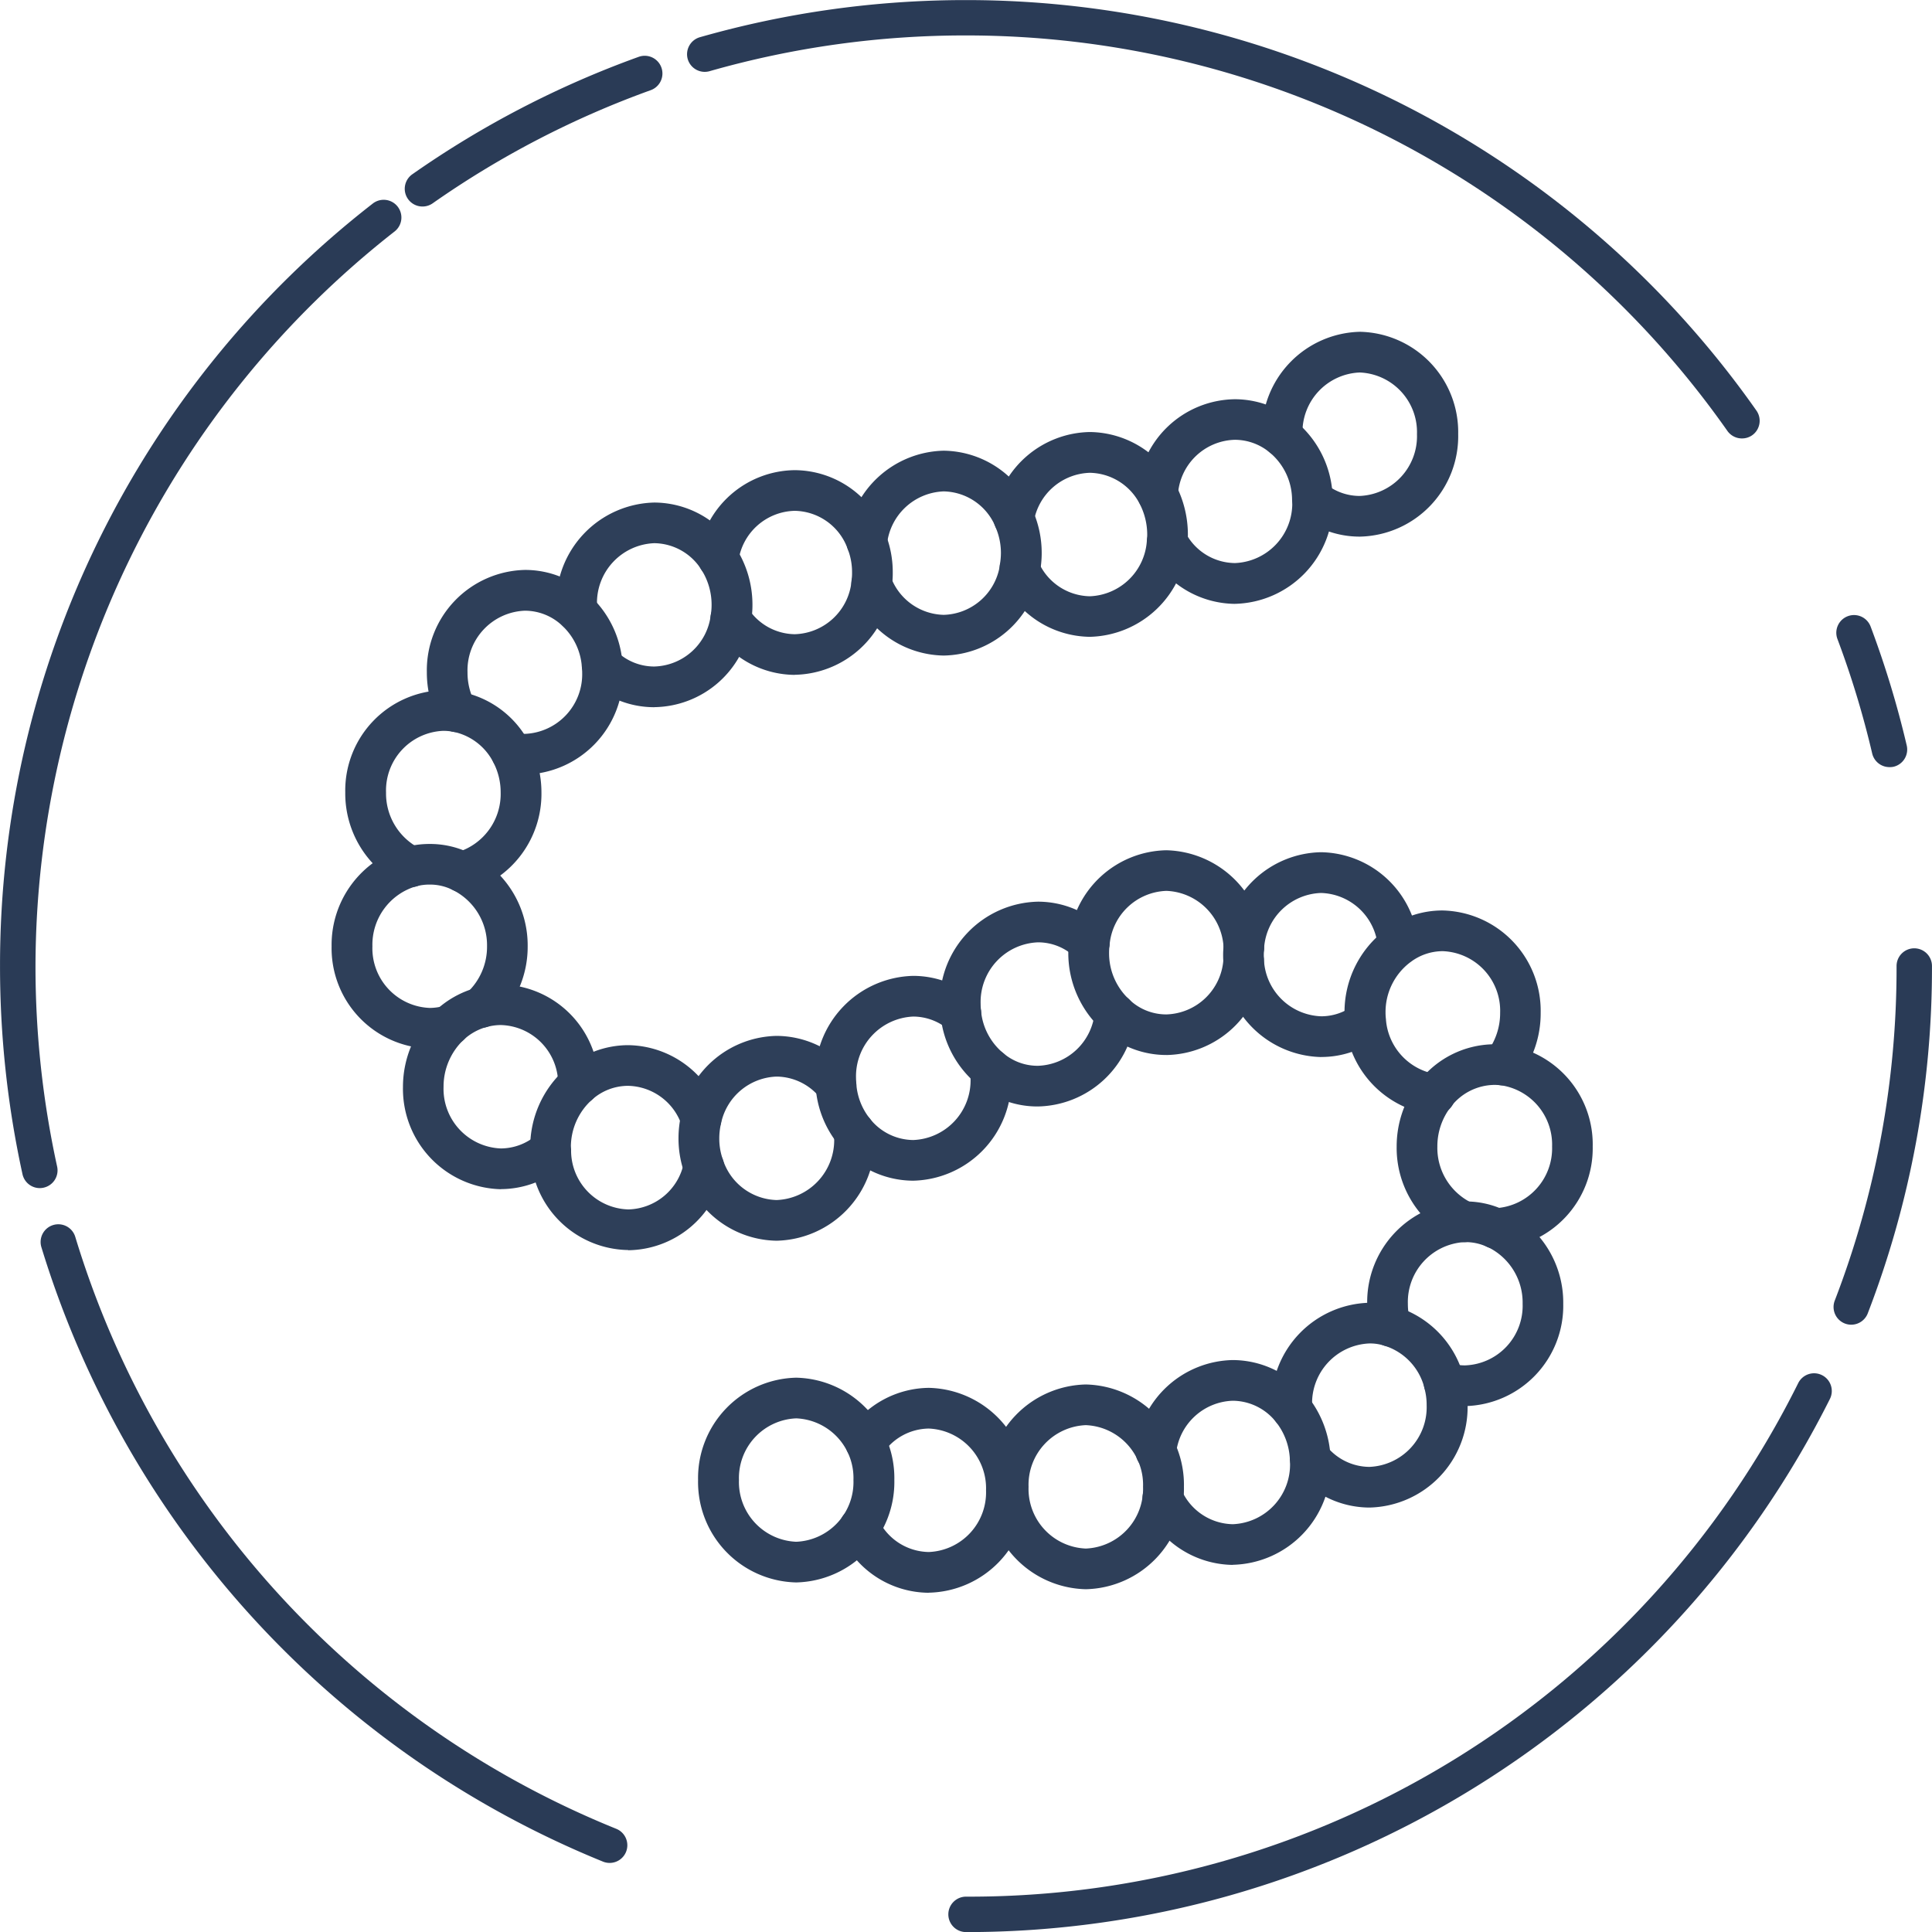
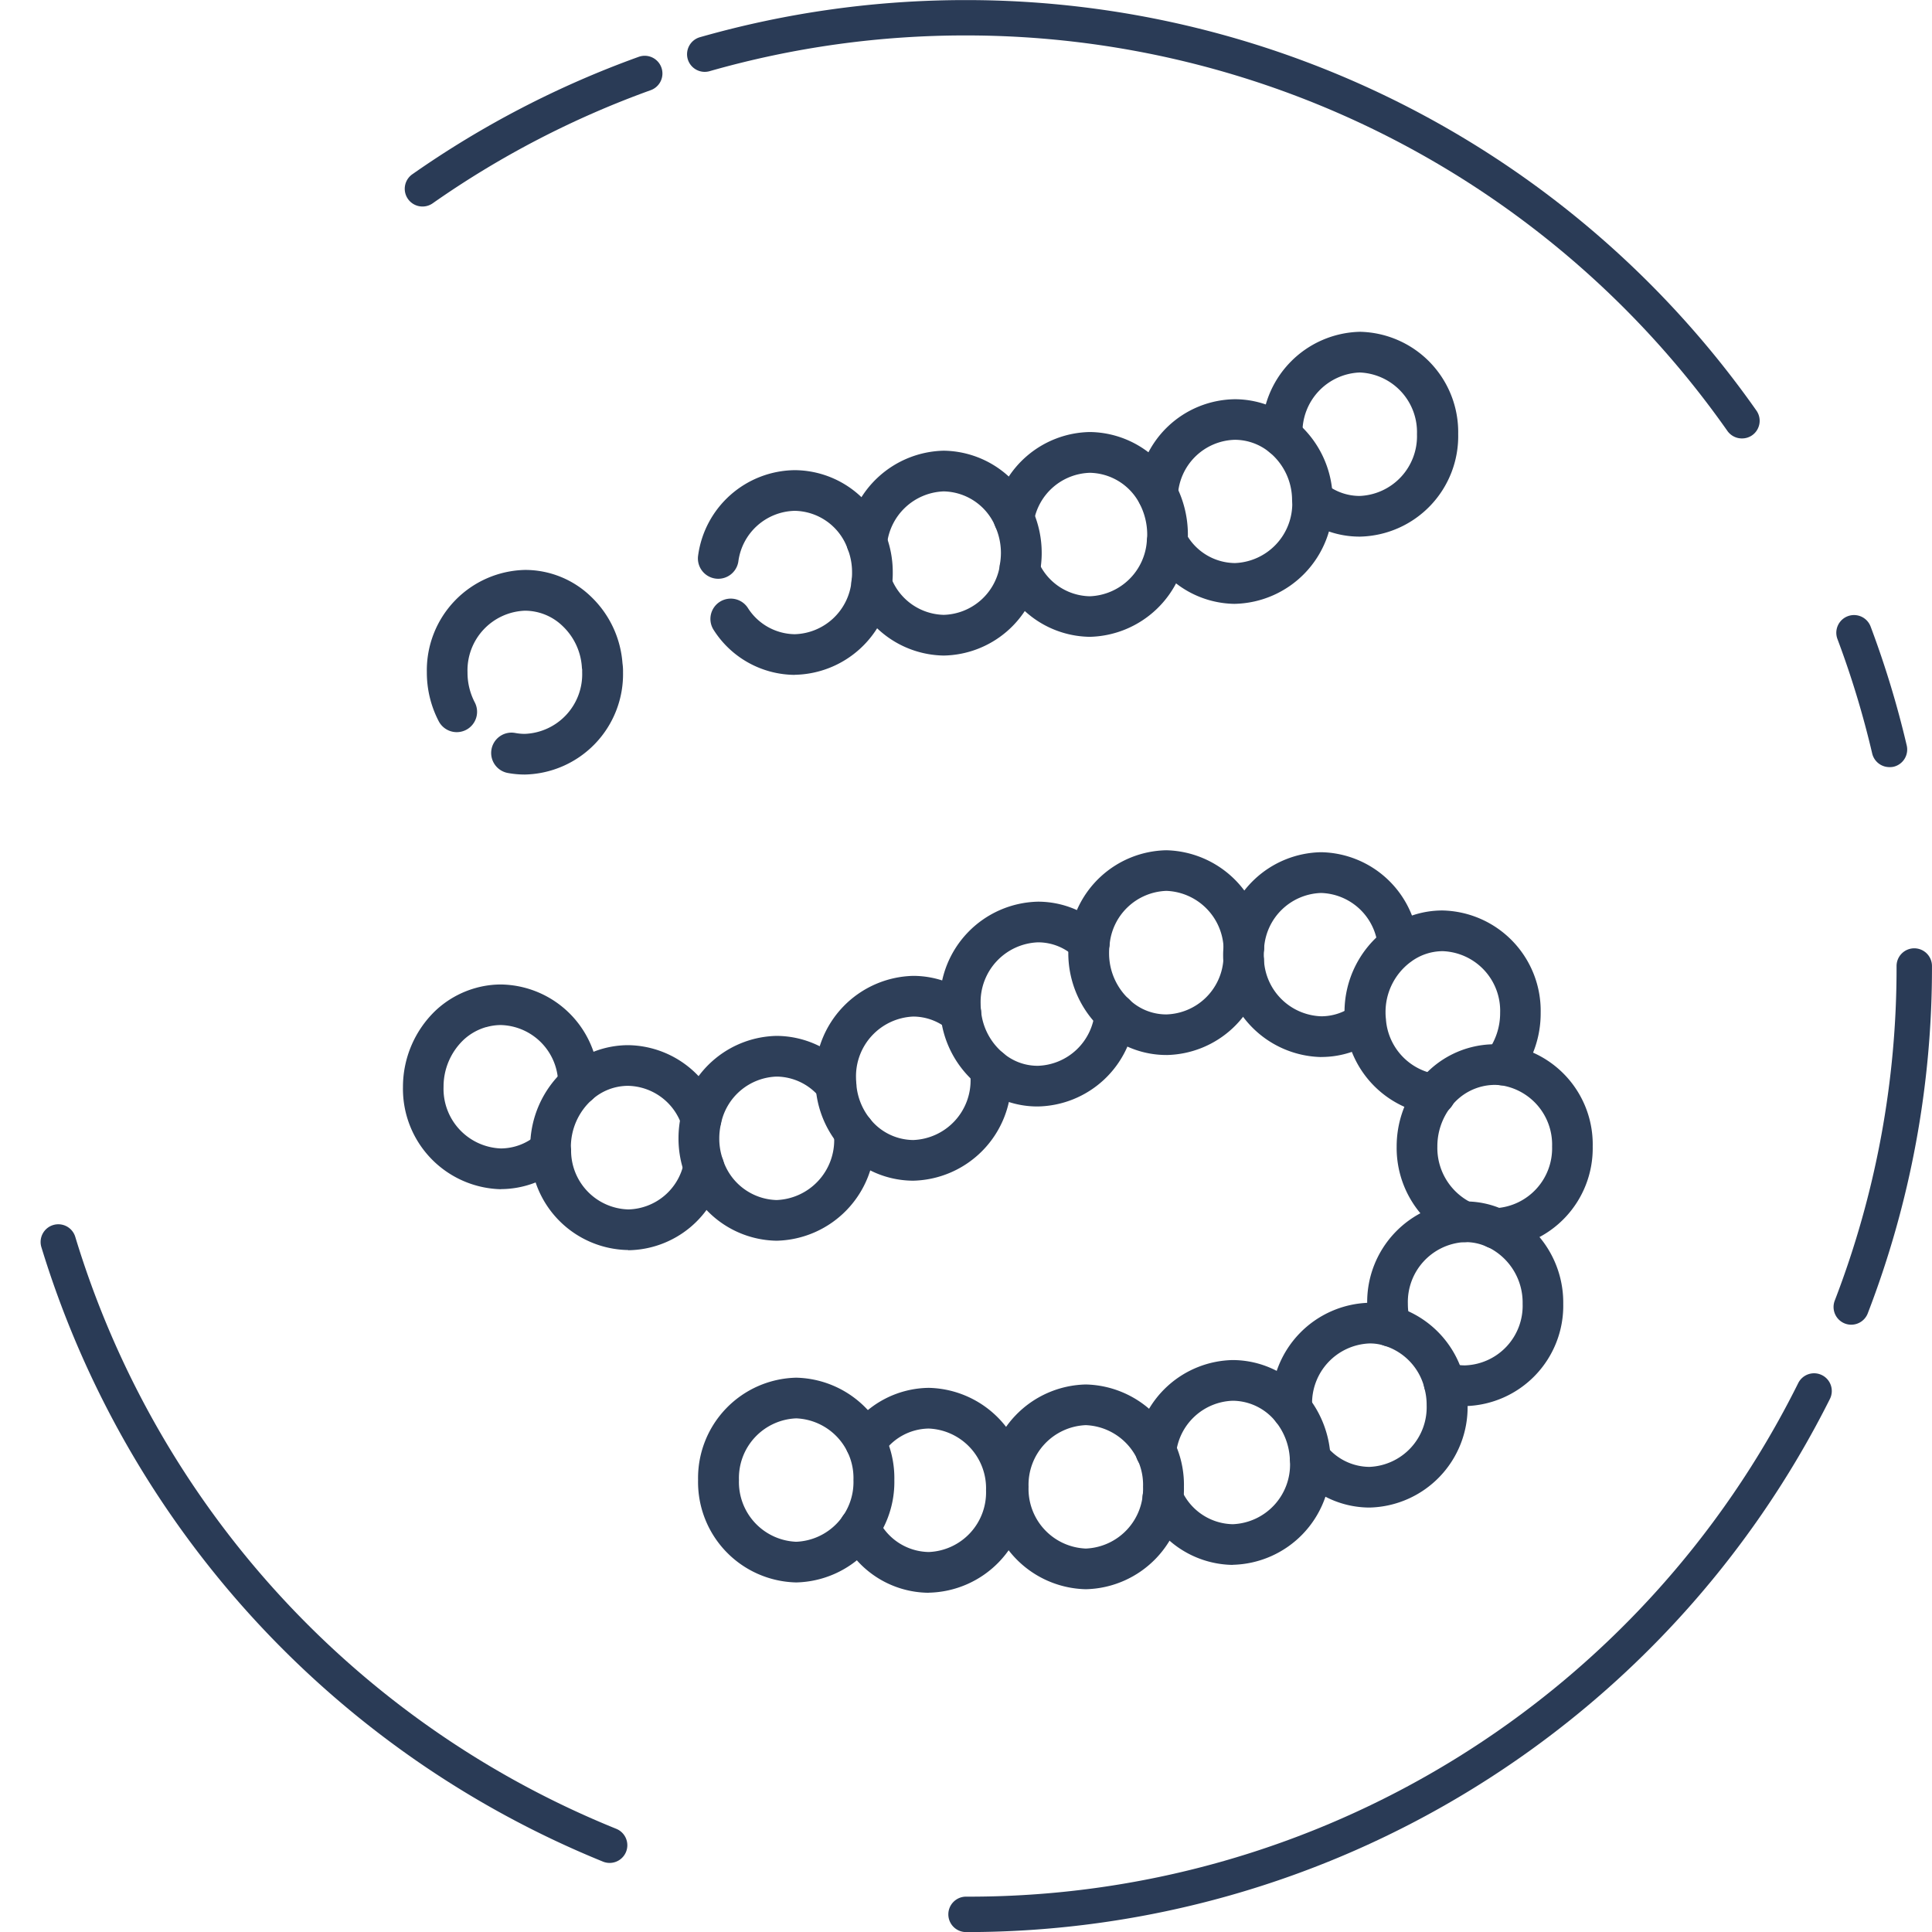
<svg xmlns="http://www.w3.org/2000/svg" width="70.876" height="70.879" viewBox="0 0 70.876 70.879">
  <g transform="translate(7827.65 -5227.35)">
    <g transform="translate(-12143.471 6270.184)">
      <path d="M4523.785-480.64a2.19,2.19,0,0,0-2.1,2.263,2.191,2.191,0,0,0,2.1,2.264,2.191,2.191,0,0,0,2.1-2.264A2.19,2.19,0,0,0,4523.785-480.64Zm0,6.019a3.683,3.683,0,0,1-3.6-3.756,3.683,3.683,0,0,1,3.6-3.755,3.682,3.682,0,0,1,3.6,3.755,3.683,3.683,0,0,1-3.6,3.756" transform="translate(-178.755 -510.161)" fill="#2e3f59" />
      <path d="M4597.4-469.232a3.566,3.566,0,0,1-3.208-2.062.746.746,0,0,1,.346-1,.746.746,0,0,1,1,.346,2.088,2.088,0,0,0,1.866,1.221,2.189,2.189,0,0,0,2.1-2.261,2.193,2.193,0,0,0-2.1-2.268,2.059,2.059,0,0,0-1.7.937.748.748,0,0,1-1.039.193.747.747,0,0,1-.193-1.038,3.581,3.581,0,0,1,2.936-1.585,3.686,3.686,0,0,1,3.6,3.761,3.682,3.682,0,0,1-3.6,3.753" transform="translate(-247.51 -515.171)" fill="#2e3f59" />
      <path d="M4675.638-477.067a2.191,2.191,0,0,0-2.1,2.264,2.19,2.19,0,0,0,2.1,2.263,2.19,2.19,0,0,0,2.1-2.263A2.191,2.191,0,0,0,4675.638-477.067Zm0,6.019a3.683,3.683,0,0,1-3.6-3.755,3.683,3.683,0,0,1,3.6-3.756,3.683,3.683,0,0,1,3.6,3.756,3.682,3.682,0,0,1-3.6,3.755" transform="translate(-319.984 -513.485)" fill="#2e3f59" />
      <path d="M4753.1-483.845a3.6,3.6,0,0,1-3.247-2.148.745.745,0,0,1,.373-.987.745.745,0,0,1,.986.373,2.1,2.1,0,0,0,1.887,1.269,2.189,2.189,0,0,0,2.1-2.261c0-.02,0-.038,0-.058a.606.606,0,0,1-.006-.066,2.367,2.367,0,0,0-.512-1.369,2.037,2.037,0,0,0-1.585-.775,2.164,2.164,0,0,0-2.08,1.952.748.748,0,0,1-.834.646.747.747,0,0,1-.646-.835,3.658,3.658,0,0,1,3.561-3.256,3.526,3.526,0,0,1,2.752,1.338,3.861,3.861,0,0,1,.834,2.2,1.892,1.892,0,0,1,.01.22,3.682,3.682,0,0,1-3.6,3.753" transform="translate(-392.053 -501.58)" fill="#2e3f59" />
      <path d="M4822.277-517.652s0,0,0,.006S4822.277-517.65,4822.277-517.652Zm2.107,3.727a3.528,3.528,0,0,1-2.752-1.338.746.746,0,0,1,.113-1.049.747.747,0,0,1,1.049.113,2.041,2.041,0,0,0,1.59.782,2.189,2.189,0,0,0,2.1-2.261,2.3,2.3,0,0,0-.083-.63l0-.01a2.178,2.178,0,0,0-1.445-1.538l-.026-.008a1.7,1.7,0,0,0-.548-.081,2.193,2.193,0,0,0-2.1,2.268v.046a.745.745,0,0,1-.616.839.746.746,0,0,1-.859-.613,1.619,1.619,0,0,1-.018-.272,3.685,3.685,0,0,1,3.6-3.761,3.236,3.236,0,0,1,1.007.153,3.679,3.679,0,0,1,2.451,2.572,3.77,3.77,0,0,1,.139,1.035,3.682,3.682,0,0,1-3.6,3.753" transform="translate(-458.326 -473.604)" fill="#2e3f59" />
      <path d="M4874.731-567.052a3.225,3.225,0,0,1-1.02-.158.746.746,0,0,1-.472-.944.746.746,0,0,1,.944-.472,1.692,1.692,0,0,0,.547.081,2.189,2.189,0,0,0,2.1-2.261,2.26,2.26,0,0,0-1.237-2.059.734.734,0,0,1-.069-.028,1.833,1.833,0,0,0-.8-.173h-.039a2.2,2.2,0,0,0-2.065,2.261,2.308,2.308,0,0,0,.083.623.746.746,0,0,1-.512.922.745.745,0,0,1-.922-.512,3.763,3.763,0,0,1-.141-1.033,3.692,3.692,0,0,1,3.541-3.753h.055a3.316,3.316,0,0,1,1.379.291.469.469,0,0,1,.052.021,3.746,3.746,0,0,1,2.165,3.442,3.682,3.682,0,0,1-3.6,3.753" transform="translate(-505.151 -424.2)" fill="#2e3f59" />
      <path d="M4890.091-655.519a2.04,2.04,0,0,0-1.612.809,2.363,2.363,0,0,0-.491,1.452,2.239,2.239,0,0,0,1.286,2.078.744.744,0,0,1,.374.365.744.744,0,0,1,.478-.182,2.2,2.2,0,0,0,2.071-2.261,2.2,2.2,0,0,0-1.891-2.249C4890.229-655.514,4890.156-655.519,4890.091-655.519Zm.045,6.014a.747.747,0,0,1-.675-.428.747.747,0,0,1-.79.119,3.732,3.732,0,0,1-2.176-3.443,3.86,3.86,0,0,1,.808-2.37,3.521,3.521,0,0,1,2.788-1.383c.125,0,.239.008.345.018h.015a3.683,3.683,0,0,1,3.236,3.734,3.692,3.692,0,0,1-3.541,3.753h-.011" transform="translate(-519.437 -347.515)" fill="#2e3f59" />
      <path d="M4862.4-719.7a.734.734,0,0,1-.079,0,3.693,3.693,0,0,1-3.207-3.31,3.321,3.321,0,0,1-.028-.432,3.784,3.784,0,0,1,1.537-3.072,3.436,3.436,0,0,1,2.059-.681,3.681,3.681,0,0,1,3.6,3.753,3.852,3.852,0,0,1-.8,2.374.748.748,0,0,1-1.047.135.748.748,0,0,1-.134-1.047,2.372,2.372,0,0,0,.494-1.461,2.189,2.189,0,0,0-2.1-2.261,1.955,1.955,0,0,0-1.174.391l-.01.006a2.289,2.289,0,0,0-.92,1.864,1.915,1.915,0,0,0,.016.245.081.081,0,0,1,0,.019,2.2,2.2,0,0,0,1.881,1.993.746.746,0,0,1,.663.821.745.745,0,0,1-.74.668" transform="translate(-493.941 -282.238)" fill="#2e3f59" />
      <path d="M4799.1-750.191a3.678,3.678,0,0,1-3.587-3.469c0-.017,0-.034,0-.052-.007-.086-.007-.166-.007-.232,0-.108.007-.209.015-.3v-.006a.605.605,0,0,1,0-.073,3.654,3.654,0,0,1,3.578-3.382,3.645,3.645,0,0,1,3.57,3.34.747.747,0,0,1-.665.82.747.747,0,0,1-.82-.665,2.156,2.156,0,0,0-2.085-2,2.165,2.165,0,0,0-2.089,2c0,.02,0,.04,0,.061-.007.076-.012.147-.012.206,0,.034,0,.085,0,.1a.72.72,0,0,1,.006.091v.008a2.178,2.178,0,0,0,2.1,2.058,1.956,1.956,0,0,0,1.174-.391.746.746,0,0,1,1.043.155.745.745,0,0,1-.153,1.044,3.442,3.442,0,0,1-2.064.685" transform="translate(-434.814 -253.865)" fill="#2e3f59" />
      <path d="M4717.932-757.279a2.166,2.166,0,0,0-2.086,1.988,2.115,2.115,0,0,0-.018.281,2.308,2.308,0,0,0,.723,1.7l.009.009a1.958,1.958,0,0,0,1.372.554,2.161,2.161,0,0,0,2.089-1.994.742.742,0,0,1,.04-.241.764.764,0,0,1-.033-.22v-.008A2.183,2.183,0,0,0,4717.932-757.279Zm0,6.021a3.468,3.468,0,0,1-2.4-.963,3.807,3.807,0,0,1-1.2-2.79,3.723,3.723,0,0,1,.028-.458,3.656,3.656,0,0,1,3.568-3.3,3.681,3.681,0,0,1,3.587,3.476c0,.018,0,.035,0,.053v.037a.736.736,0,0,1-.041.242.748.748,0,0,1,.033.22v.037a.605.605,0,0,1,0,.073,3.65,3.65,0,0,1-3.578,3.374" transform="translate(-359.32 -252.873)" fill="#2e3f59" />
      <path d="M4650.518-724.271a3.408,3.408,0,0,1-2.227-.81,3.759,3.759,0,0,1-1.341-2.51,3.233,3.233,0,0,1-.028-.44,3.681,3.681,0,0,1,3.6-3.753,3.465,3.465,0,0,1,2.4.968.747.747,0,0,1,.024,1.055.748.748,0,0,1-1.056.024,1.954,1.954,0,0,0-1.372-.555,2.189,2.189,0,0,0-2.1,2.261,1.962,1.962,0,0,0,.016.252.124.124,0,0,1,0,.019,2.286,2.286,0,0,0,.814,1.533,1.943,1.943,0,0,0,1.272.464,2.166,2.166,0,0,0,2.086-1.987.747.747,0,0,1,.827-.657.748.748,0,0,1,.657.826,3.659,3.659,0,0,1-3.57,3.31" transform="translate(-296.622 -277.972)" fill="#2e3f59" />
      <path d="M4585.132-685.338a3.526,3.526,0,0,1-2.753-1.338,3.761,3.761,0,0,1-.824-2.081,2.135,2.135,0,0,1-.02-.334,3.686,3.686,0,0,1,3.6-3.761,3.487,3.487,0,0,1,2.221.806.745.745,0,0,1,.1,1.05.746.746,0,0,1-1.051.1,2,2,0,0,0-1.27-.463,2.193,2.193,0,0,0-2.1,2.268c0,.04,0,.1,0,.113a.572.572,0,0,1,.01.082,2.288,2.288,0,0,0,.5,1.284,2.043,2.043,0,0,0,1.591.782,2.188,2.188,0,0,0,2.1-2.261,2.056,2.056,0,0,0-.016-.252.747.747,0,0,1,.641-.839.746.746,0,0,1,.838.641,3.29,3.29,0,0,1,.029.45,3.682,3.682,0,0,1-3.6,3.753" transform="translate(-235.81 -314.182)" fill="#2e3f59" />
      <path d="M4513.453-653.871a3.622,3.622,0,0,1-3.376-2.469,3.8,3.8,0,0,1-.221-1.292,3.844,3.844,0,0,1,.1-.871,3.656,3.656,0,0,1,3.5-2.882,3.556,3.556,0,0,1,2.756,1.334.746.746,0,0,1-.106,1.05.747.747,0,0,1-1.05-.106,2.07,2.07,0,0,0-1.6-.785,2.156,2.156,0,0,0-2.041,1.724,2.4,2.4,0,0,0-.063.537,2.3,2.3,0,0,0,.134.79,2.132,2.132,0,0,0,1.97,1.478,2.2,2.2,0,0,0,2.111-2.268c0-.04,0-.1,0-.114a.745.745,0,0,1,.6-.866.745.745,0,0,1,.866.6,1.985,1.985,0,0,1,.027.379,3.689,3.689,0,0,1-3.6,3.761" transform="translate(-169.144 -343.447)" fill="#2e3f59" />
      <path d="M4433.573-652.817h0Zm2.119,3.852a3.64,3.64,0,0,1-3.587-3.6,1.249,1.249,0,0,1-.009-.163,3.822,3.822,0,0,1,1.282-2.873,3.508,3.508,0,0,1,2.314-.88,3.618,3.618,0,0,1,3.375,2.461.746.746,0,0,1-.457.951.746.746,0,0,1-.951-.457,2.124,2.124,0,0,0-1.967-1.463,1.985,1.985,0,0,0-1.328.508,2.329,2.329,0,0,0-.776,1.737c0,.03.006.059.008.089a2.16,2.16,0,0,0,2.1,2.2,2.13,2.13,0,0,0,2.04-1.73.748.748,0,0,1,.892-.565.748.748,0,0,1,.565.892,3.616,3.616,0,0,1-3.5,2.9" transform="translate(-96.824 -348.011)" fill="#2e3f59" />
      <path d="M4369.025-680.858a3.682,3.682,0,0,1-3.6-3.753,3.876,3.876,0,0,1,1.195-2.8,3.538,3.538,0,0,1,1.46-.826,3.443,3.443,0,0,1,.941-.132,3.643,3.643,0,0,1,3.589,3.654.746.746,0,0,1-.729.763h-.017a.746.746,0,0,1-.746-.729,2.161,2.161,0,0,0-2.1-2.2,1.953,1.953,0,0,0-.531.075l-.009,0a2.033,2.033,0,0,0-.839.477,2.369,2.369,0,0,0-.725,1.714,2.188,2.188,0,0,0,2.1,2.261,2.017,2.017,0,0,0,1.328-.508.746.746,0,0,1,1.053.068.746.746,0,0,1-.068,1.053,3.508,3.508,0,0,1-2.313.879" transform="translate(-34.821 -318.349)" fill="#2e3f59" />
-       <path d="M4332.317-756.169a.74.74,0,0,1,.4.118.748.748,0,0,1,.244-.573,2.3,2.3,0,0,0,.727-1.7,2.262,2.262,0,0,0-1.234-2.051l-.021-.01a1.847,1.847,0,0,0-.85-.2,1.941,1.941,0,0,0-.5.064,2.233,2.233,0,0,0-1.6,2.2,2.189,2.189,0,0,0,2.1,2.261,1.886,1.886,0,0,0,.523-.075A.741.741,0,0,1,4332.317-756.169Zm-.731,1.6a3.682,3.682,0,0,1-3.6-3.753,3.725,3.725,0,0,1,2.712-3.638,3.406,3.406,0,0,1,.885-.115,3.331,3.331,0,0,1,1.527.363,3.76,3.76,0,0,1,2.069,3.39,3.791,3.791,0,0,1-1.213,2.8.745.745,0,0,1-.905.077.746.746,0,0,1-.538.737,3.35,3.35,0,0,1-.939.134" transform="translate(0 -249.798)" fill="#2e3f59" />
-       <path d="M4339.425-835.3a.746.746,0,0,1-.721-.555.746.746,0,0,1,.53-.912,2.234,2.234,0,0,0,1.6-2.2,2.374,2.374,0,0,0-.268-1.1,2.131,2.131,0,0,0-1.477-1.124,2.066,2.066,0,0,0-.36-.033,2.189,2.189,0,0,0-2.1,2.261,2.26,2.26,0,0,0,1.234,2.051.747.747,0,0,1,.349,1,.747.747,0,0,1-1,.349,3.761,3.761,0,0,1-2.079-3.4,3.682,3.682,0,0,1,3.6-3.753,3.544,3.544,0,0,1,.626.057,3.59,3.59,0,0,1,2.535,1.9,3.916,3.916,0,0,1,.436,1.794,3.725,3.725,0,0,1-2.711,3.638.721.721,0,0,1-.191.025" transform="translate(-6.646 -174.799)" fill="#2e3f59" />
      <path d="M4381.505-898.251a3.418,3.418,0,0,1-.632-.058.746.746,0,0,1-.593-.873.746.746,0,0,1,.873-.593,1.849,1.849,0,0,0,.352.032,2.189,2.189,0,0,0,2.1-2.261c0-.035,0-.085,0-.1a.538.538,0,0,1-.011-.088,2.282,2.282,0,0,0-.7-1.5,1.991,1.991,0,0,0-1.395-.569,2.189,2.189,0,0,0-2.1,2.261,2.357,2.357,0,0,0,.265,1.1.747.747,0,0,1-.312,1.008.746.746,0,0,1-1.008-.312,3.868,3.868,0,0,1-.437-1.8,3.682,3.682,0,0,1,3.6-3.753,3.472,3.472,0,0,1,2.43.987,3.761,3.761,0,0,1,1.147,2.437,2.005,2.005,0,0,1,.02.329,3.682,3.682,0,0,1-3.6,3.753" transform="translate(-46.427 -116.169)" fill="#2e3f59" />
-       <path d="M4449.346-933.558a3.473,3.473,0,0,1-2.43-.987.746.746,0,0,1-.016-1.055.745.745,0,0,1,1.055-.016,1.988,1.988,0,0,0,1.391.565,2.145,2.145,0,0,0,2.069-1.866l0-.013a2.165,2.165,0,0,0,.033-.381,2.386,2.386,0,0,0-.38-1.3,2.069,2.069,0,0,0-1.724-.964,2.189,2.189,0,0,0-2.1,2.261c0,.034,0,.08,0,.1a.746.746,0,0,1-.587.871.745.745,0,0,1-.877-.585,1.867,1.867,0,0,1-.03-.385,3.682,3.682,0,0,1,3.6-3.753,3.553,3.553,0,0,1,2.976,1.645,3.869,3.869,0,0,1,.621,2.108,3.622,3.622,0,0,1-.056.642,3.629,3.629,0,0,1-3.541,3.111" transform="translate(-109.522 -83.332)" fill="#2e3f59" />
      <path d="M4523.648-950.518a3.552,3.552,0,0,1-2.976-1.645.745.745,0,0,1,.218-1.032.747.747,0,0,1,1.033.219,2.069,2.069,0,0,0,1.725.966,2.156,2.156,0,0,0,2.079-1.937c0-.009,0-.019,0-.028a1.845,1.845,0,0,0,.02-.3,2.34,2.34,0,0,0-.157-.855,2.1,2.1,0,0,0-1.946-1.406,2.135,2.135,0,0,0-2.069,1.863.746.746,0,0,1-.854.62.746.746,0,0,1-.62-.853,3.618,3.618,0,0,1,3.543-3.122,3.571,3.571,0,0,1,3.339,2.363,3.814,3.814,0,0,1,.257,1.391,3.3,3.3,0,0,1-.037.526,3.651,3.651,0,0,1-3.559,3.227" transform="translate(-178.668 -67.558)" fill="#2e3f59" />
      <path d="M4601.528-960.75a3.625,3.625,0,0,1-3.339-2.361.747.747,0,0,1,.432-.964.747.747,0,0,1,.963.432,2.123,2.123,0,0,0,1.944,1.4,2.147,2.147,0,0,0,2.052-1.766c0-.014,0-.027,0-.039a2.389,2.389,0,0,0,.047-.456,2.358,2.358,0,0,0-.207-.978.042.042,0,0,1,0-.009,2.1,2.1,0,0,0-1.892-1.281,2.171,2.171,0,0,0-2.081,1.948.747.747,0,0,1-.838.642.746.746,0,0,1-.642-.838,3.667,3.667,0,0,1,3.56-3.245,3.6,3.6,0,0,1,3.254,2.162,3.858,3.858,0,0,1,.342,1.6,3.887,3.887,0,0,1-.066.7c0,.015,0,.03-.006.044a3.642,3.642,0,0,1-3.524,3.009" transform="translate(-251.087 -58.035)" fill="#2e3f59" />
      <path d="M4678.617-970.564a3.6,3.6,0,0,1-3.255-2.157.746.746,0,0,1-.065-.3.749.749,0,0,1,.746-.75.745.745,0,0,1,.7.493,2.1,2.1,0,0,0,1.871,1.226,2.179,2.179,0,0,0,2.092-2.054c.006-.076.012-.148.012-.207a2.465,2.465,0,0,0-.28-1.138,2.1,2.1,0,0,0-1.824-1.13,2.15,2.15,0,0,0-2.058,1.8.746.746,0,0,1-.872.593.747.747,0,0,1-.594-.872,3.642,3.642,0,0,1,3.523-3.017,3.6,3.6,0,0,1,3.142,1.92,3.969,3.969,0,0,1,.455,1.84c0,.12-.01.232-.018.33a3.677,3.677,0,0,1-3.579,3.423" transform="translate(-322.811 -48.908)" fill="#2e3f59" />
      <path d="M4756.2-991.4h0Zm-2.119,3.655a3.583,3.583,0,0,1-3.143-1.923.746.746,0,0,1,.305-1.01.746.746,0,0,1,1.01.3,2.066,2.066,0,0,0,1.827,1.136,2.188,2.188,0,0,0,2.1-2.239.653.653,0,0,1-.007-.092,2.273,2.273,0,0,0-.835-1.738,2.007,2.007,0,0,0-1.262-.453,2.149,2.149,0,0,0-2.092,2.046.744.744,0,0,1-.805.682.746.746,0,0,1-.682-.8,3.629,3.629,0,0,1,3.579-3.416,3.5,3.5,0,0,1,2.2.786,3.757,3.757,0,0,1,1.386,2.812,1.145,1.145,0,0,1,.009.155,3.681,3.681,0,0,1-3.6,3.753" transform="translate(-392.952 -32.936)" fill="#2e3f59" />
      <path d="M4817.145-1027h0Zm2.119,3.852a3.463,3.463,0,0,1-2.2-.786.746.746,0,0,1-.108-1.049.746.746,0,0,1,1.049-.109,1.984,1.984,0,0,0,1.261.452,2.193,2.193,0,0,0,2.1-2.268,2.189,2.189,0,0,0-2.1-2.261,2.188,2.188,0,0,0-2.1,2.245.745.745,0,0,1-.558.829.745.745,0,0,1-.9-.543,1.069,1.069,0,0,1-.03-.271,3.682,3.682,0,0,1,3.6-3.753,3.681,3.681,0,0,1,3.6,3.753,3.685,3.685,0,0,1-3.6,3.761" transform="translate(-453.563)" fill="#2e3f59" />
    </g>
    <g transform="translate(-8576.271 4752.915)">
      <g transform="translate(749.266 475.085)">
-         <path d="M-249,113.39a.65.65,0,0,1-.634-.511,35.639,35.639,0,0,1-.824-7.64,35.423,35.423,0,0,1,.918-8.039,35.436,35.436,0,0,1,2.677-7.53,35.436,35.436,0,0,1,4.3-6.737,35.425,35.425,0,0,1,5.781-5.663.65.65,0,0,1,.912.115.65.65,0,0,1-.115.912,34.308,34.308,0,0,0-13.172,26.943,34.34,34.34,0,0,0,.794,7.361.65.65,0,0,1-.5.774A.653.653,0,0,1-249,113.39Z" transform="translate(249.814 -70.454)" fill="#2a3b56" />
        <path d="M-225.657,199.4a.648.648,0,0,1-.245-.048,35.585,35.585,0,0,1-6.961-3.783,35.6,35.6,0,0,1-5.885-5.162,35.594,35.594,0,0,1-4.613-6.325,35.583,35.583,0,0,1-3.143-7.272.65.65,0,0,1,.432-.811.65.65,0,0,1,.811.432,34.1,34.1,0,0,0,19.848,21.718.65.65,0,0,1,.357.847A.65.65,0,0,1-225.657,199.4Z" transform="translate(247.377 -131.708)" fill="#2a3b56" />
        <path d="M-158.3,210.85h-.009a.65.65,0,0,1-.65-.65.65.65,0,0,1,.65-.65h.009a33.956,33.956,0,0,0,30.52-18.841.65.65,0,0,1,.872-.29.65.65,0,0,1,.29.872,35.416,35.416,0,0,1-13.07,14.278A35.418,35.418,0,0,1-158.3,210.85Z" transform="translate(193.104 -140.621)" fill="#2a3b56" />
        <path d="M-72.9,163.157a.648.648,0,0,1-.233-.043.65.65,0,0,1-.373-.84A33.932,33.932,0,0,0-71.238,150a.65.65,0,0,1,.649-.651h0a.65.65,0,0,1,.65.649,35.227,35.227,0,0,1-2.355,12.741A.65.65,0,0,1-72.9,163.157Z" transform="translate(140.169 -115.21)" fill="#2a3b56" />
        <path d="M-71.329,122.766a.65.65,0,0,1-.632-.5,33.93,33.93,0,0,0-1.275-4.2.65.65,0,0,1,.38-.837.65.65,0,0,1,.837.38,35.235,35.235,0,0,1,1.325,4.363.65.65,0,0,1-.485.781A.652.652,0,0,1-71.329,122.766Z" transform="translate(139.998 -95.274)" fill="#2a3b56" />
        <path d="M-145.469,73.934a.649.649,0,0,1-.533-.277A34.13,34.13,0,0,0-173.936,59.15a34.132,34.132,0,0,0-9.406,1.312.65.65,0,0,1-.8-.447.65.65,0,0,1,.447-.8,35.494,35.494,0,0,1,9.763-1.362h.025a35.43,35.43,0,0,1,28.972,15.061.65.65,0,0,1-.159.905A.647.647,0,0,1-145.469,73.934Z" transform="translate(208.726 -58.5)" fill="#2a3b56" />
        <path d="M-210.749,68.762a.649.649,0,0,1-.533-.277.65.65,0,0,1,.159-.905,35.335,35.335,0,0,1,8.306-4.309.65.65,0,0,1,.832.391.65.65,0,0,1-.391.832,34.035,34.035,0,0,0-8,4.151A.647.647,0,0,1-210.749,68.762Z" transform="translate(225.603 -61.836)" fill="#2a3b56" />
      </g>
    </g>
  </g>
</svg>